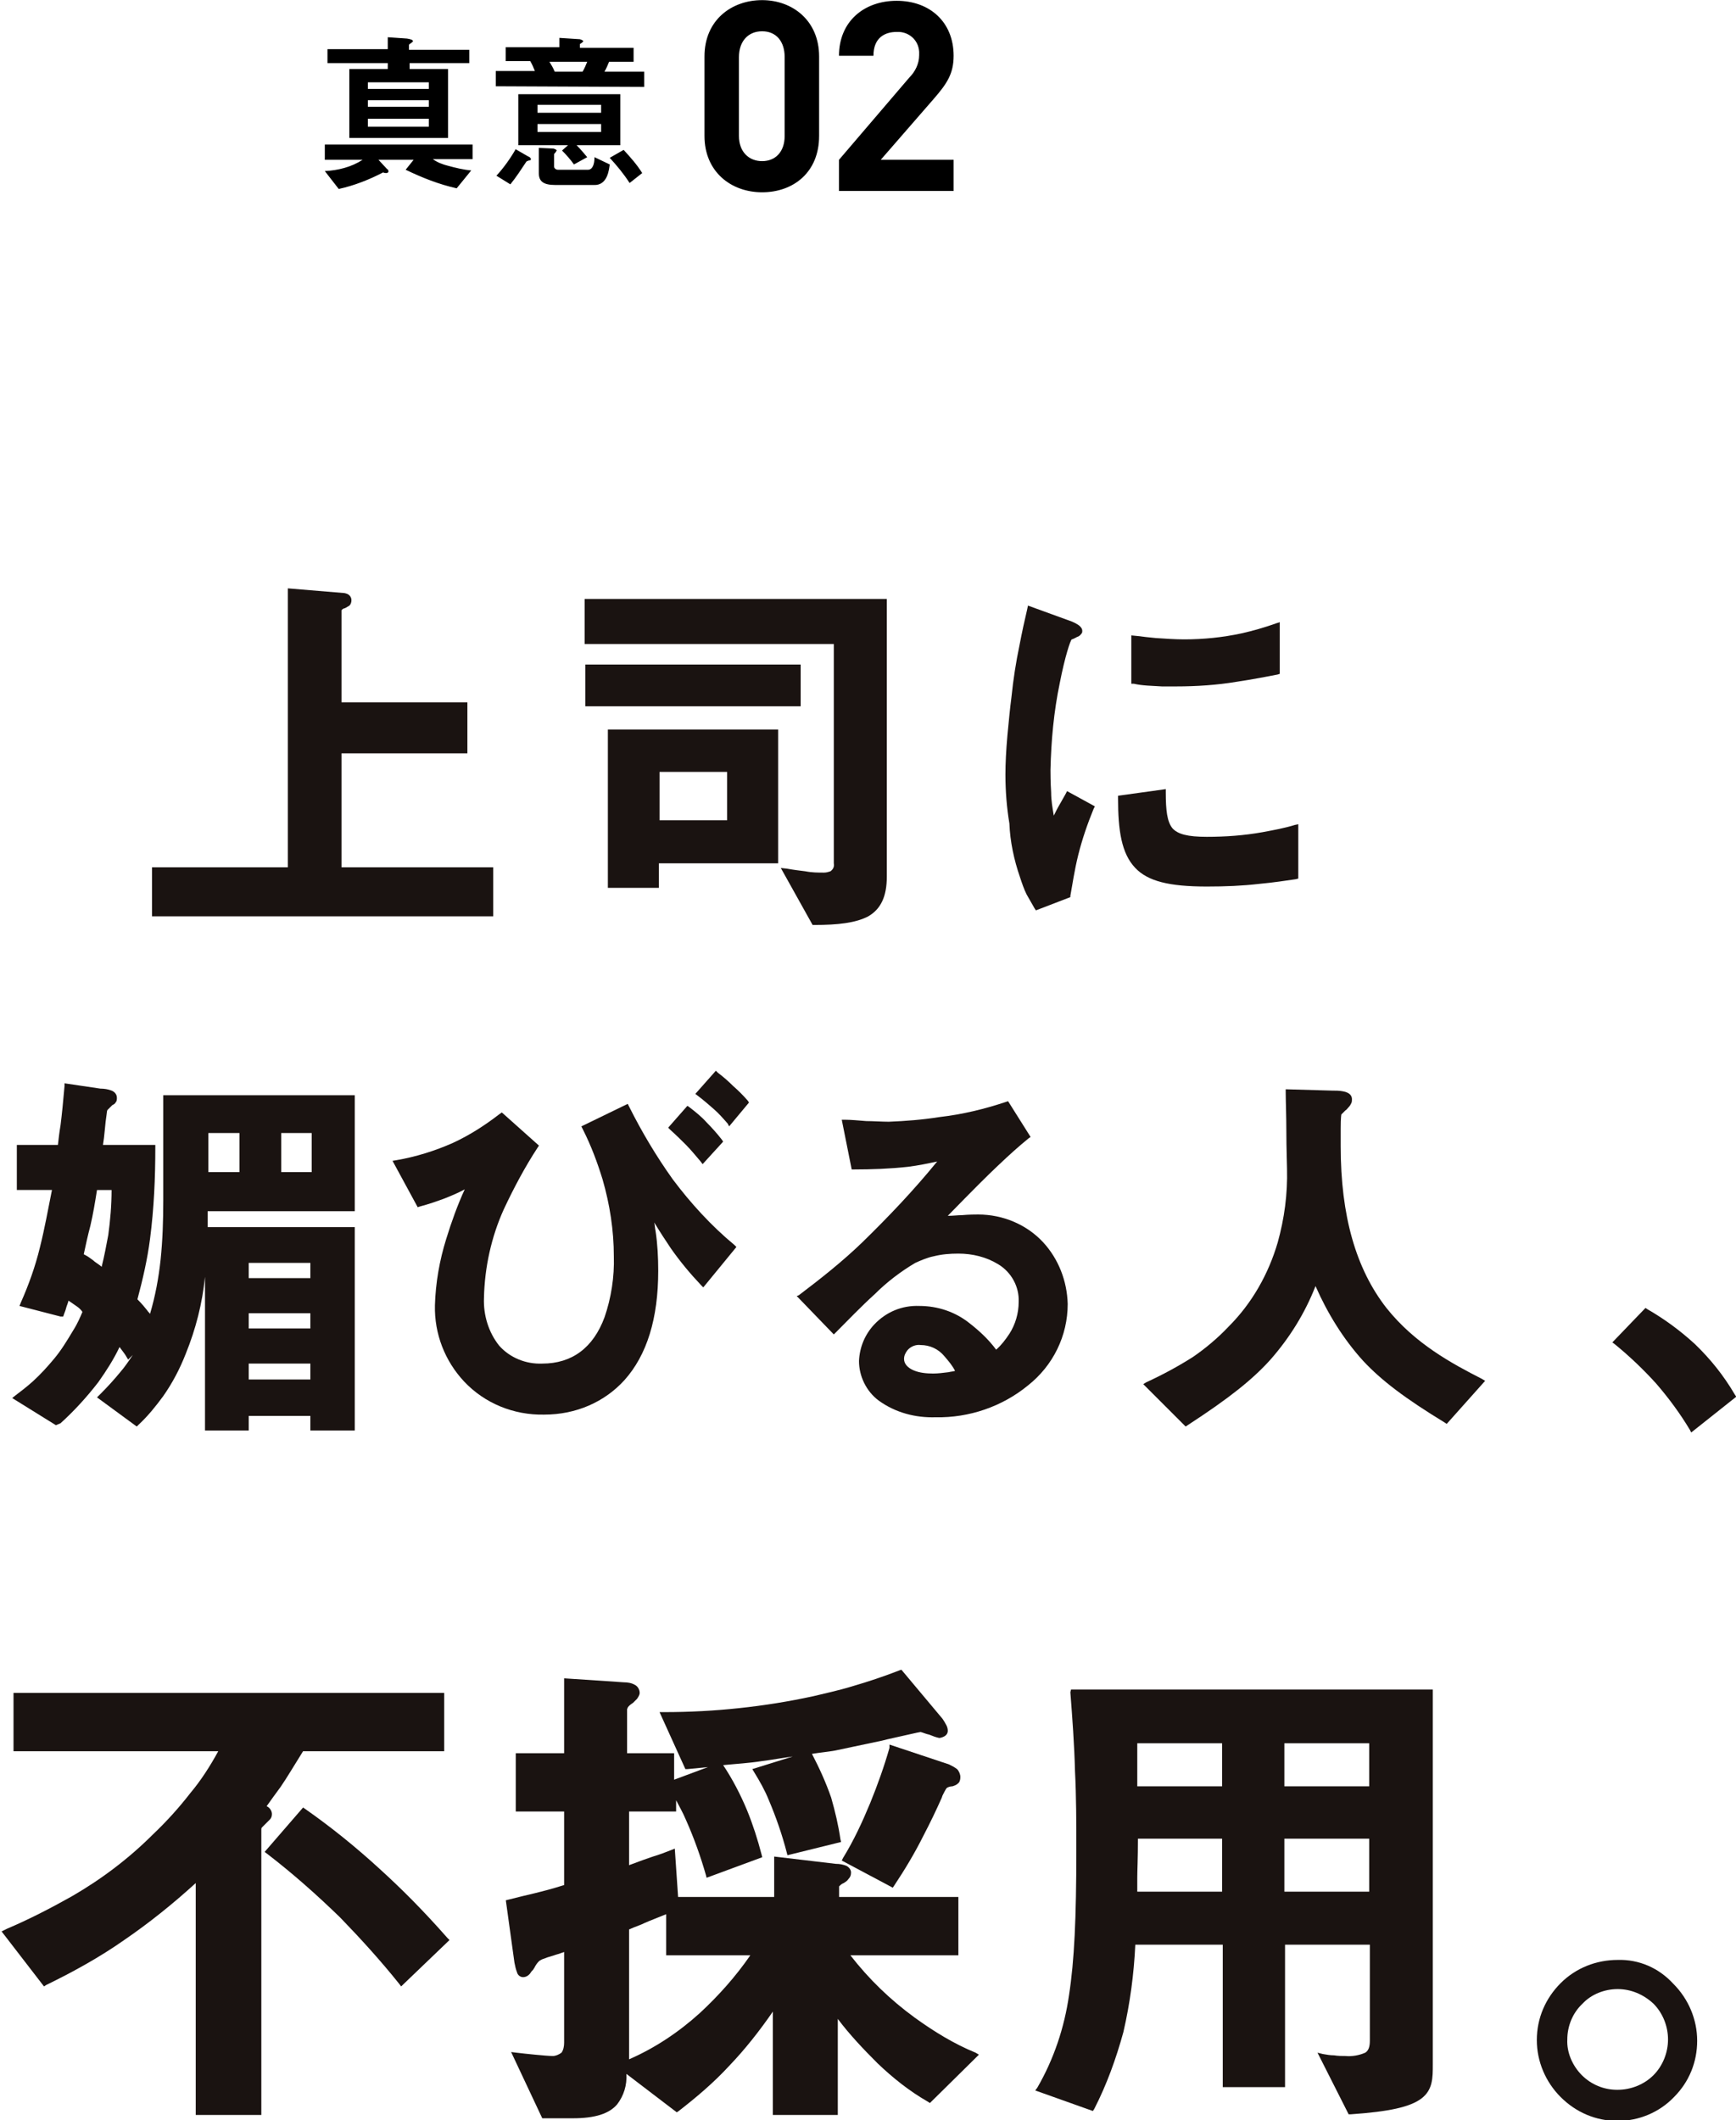
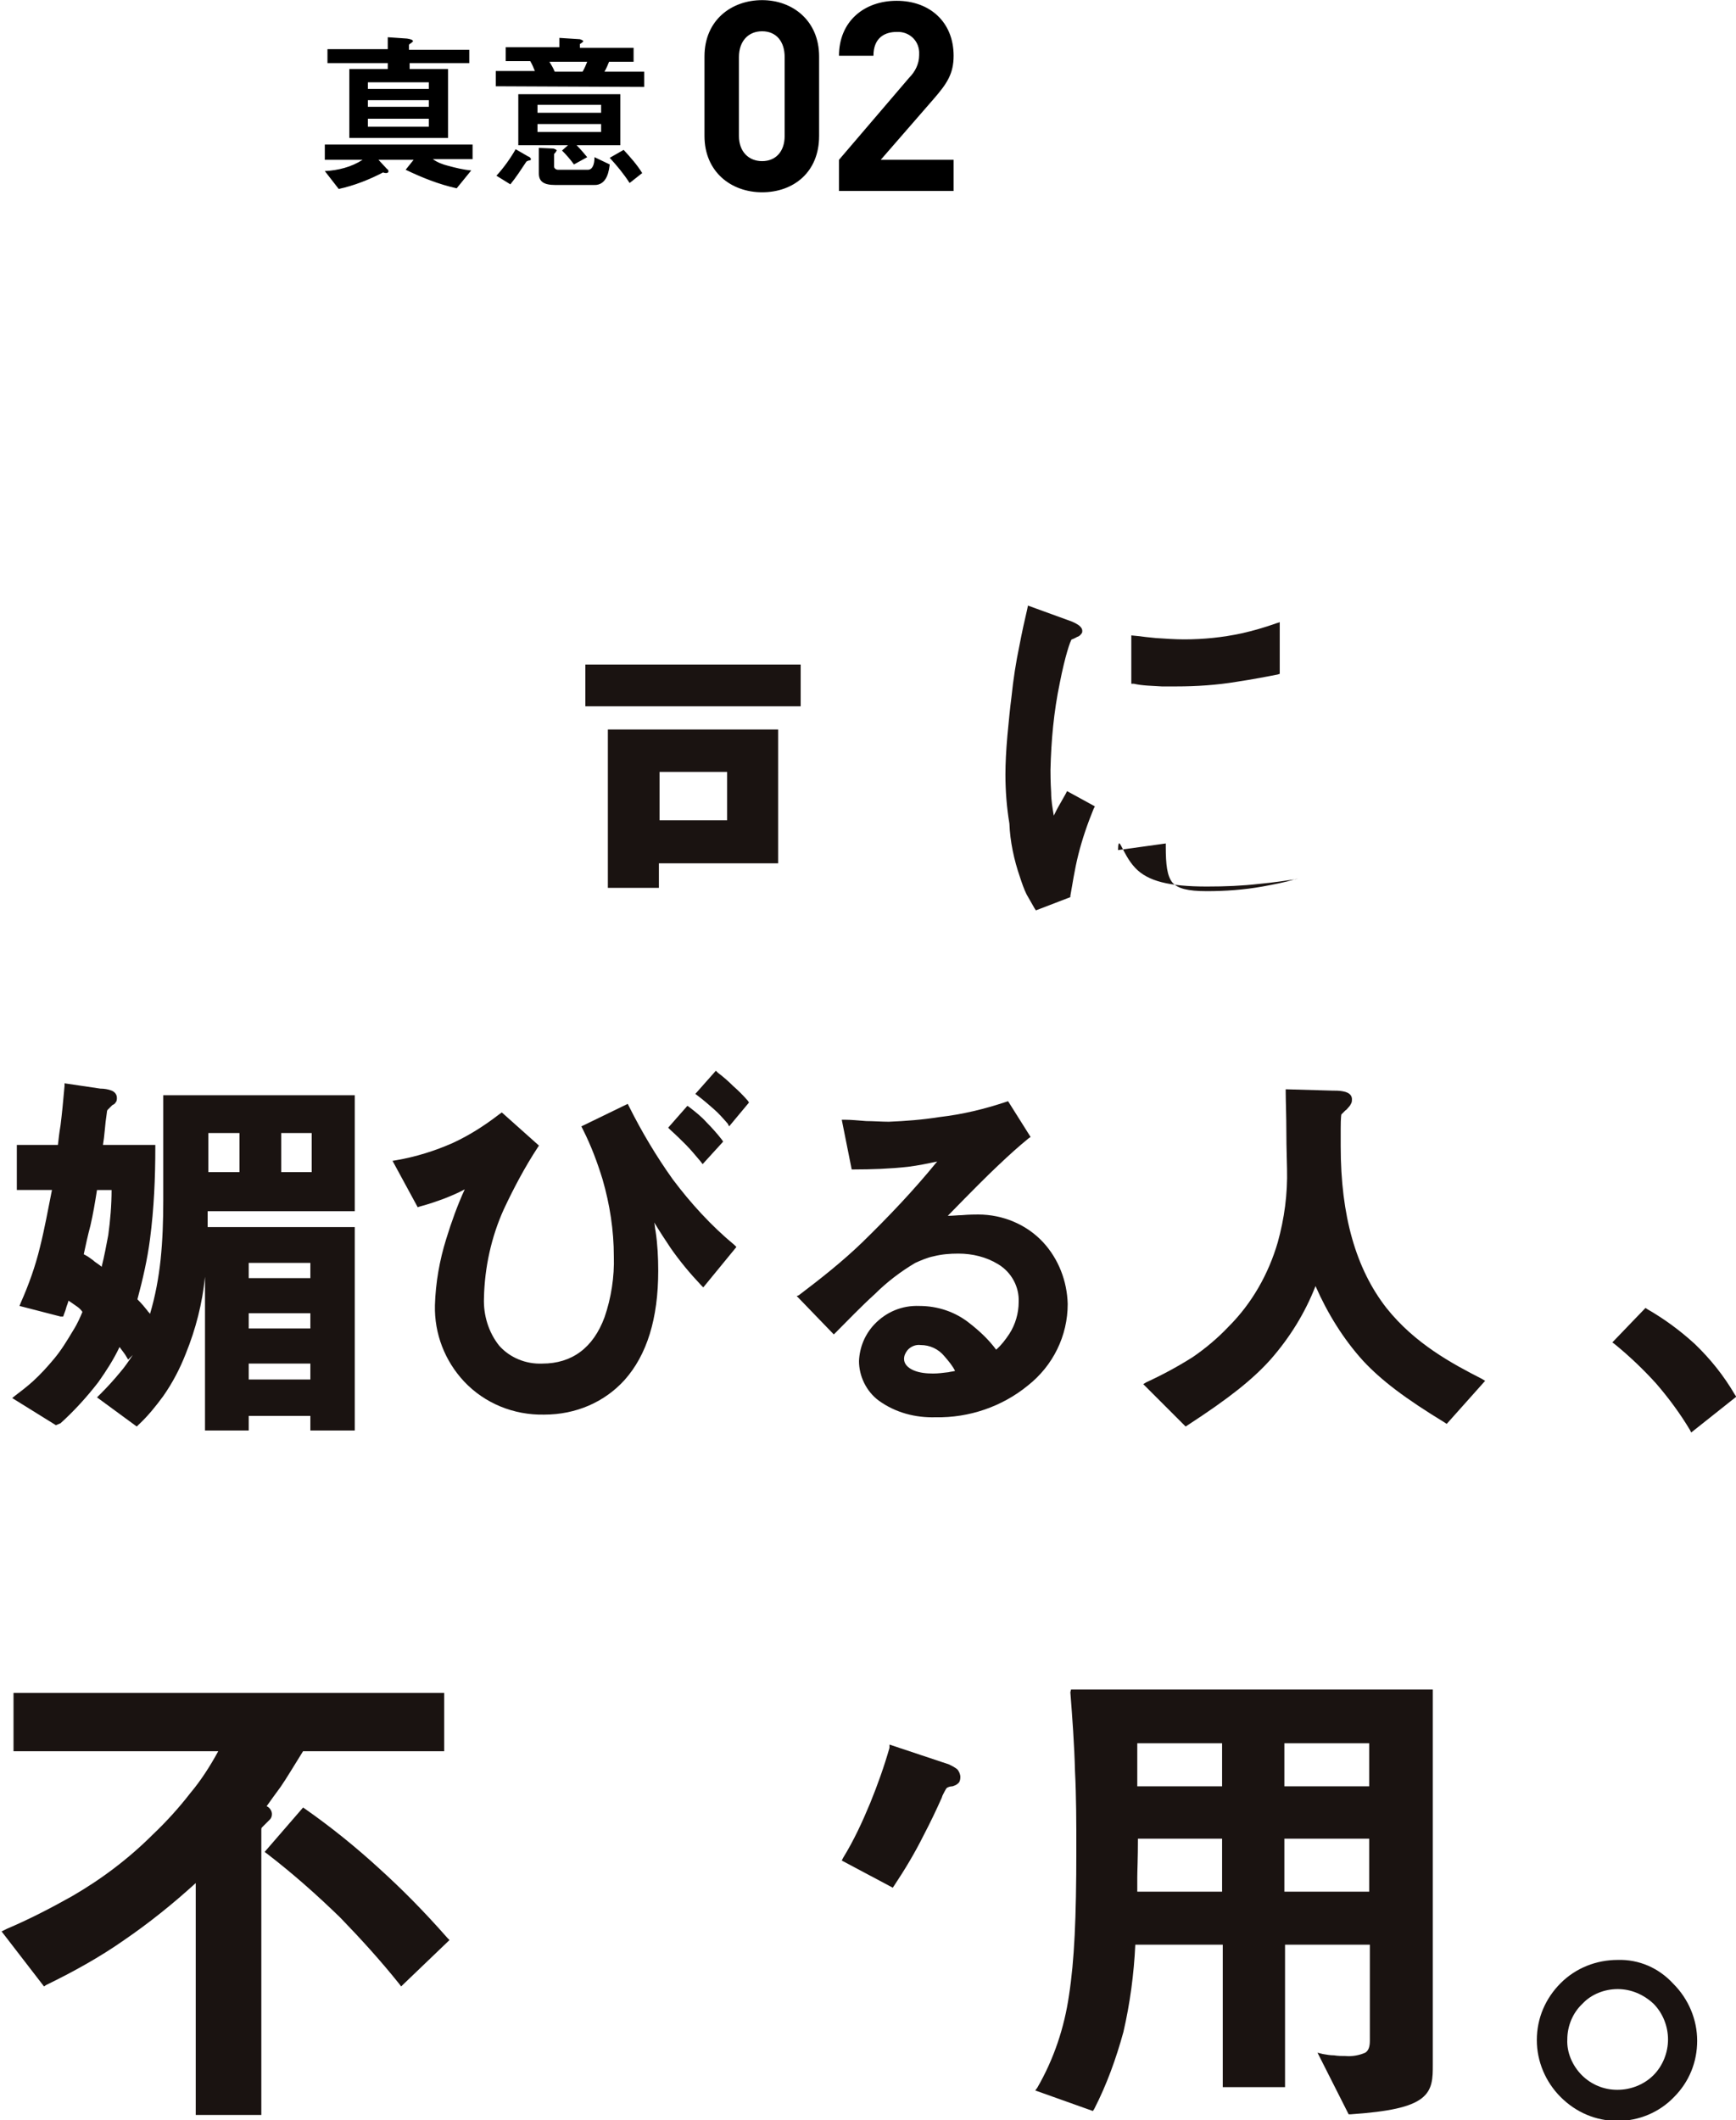
<svg xmlns="http://www.w3.org/2000/svg" version="1.1" id="レイヤー_1" x="0px" y="0px" viewBox="0 0 262 320" style="enable-background:new 0 0 262 320;" xml:space="preserve">
  <style type="text/css">
	.st0{fill:#1A1311;}
</style>
  <g id="グループ_193" transform="translate(-588 -3923.28)">
    <g id="グループ_24" transform="translate(125.022 561)">
      <path id="パス_299" d="M533.8,3371.9v-2.1h-9.1v-0.7c0-0.1,0.1-0.2,0.3-0.3c0.2-0.2,0.3-0.2,0.3-0.3c0-0.2-0.3-0.3-0.9-0.4    l-2.9-0.2v1.8h-9.1v2.1h9.1v0.9h-5.8v10.4h14.9v-10.4h-5.8v-0.9H533.8z M527.7,3378.4h-9.2v-1h9.2V3378.4z M527.7,3375.7h-9.2v-1    h9.2V3375.7z M527.7,3381.4h-9.2v-1.2h9.2V3381.4z M534.3,3386.4v-2.3H512v2.3h5.7c-1.7,1.1-3.7,1.6-5.7,1.7l2.1,2.7    c2.3-0.5,4.6-1.4,6.7-2.5c0.2,0.1,0.4,0.1,0.5,0.1c0.1,0,0.3-0.1,0.3-0.2c0,0,0,0,0-0.1c0-0.1-0.1-0.3-0.2-0.3l-1.3-1.4h5.3    l-1.2,1.5c2.5,1.2,5,2.2,7.7,2.8l2.2-2.7c-1.2-0.1-2.4-0.4-3.5-0.7c-0.8-0.2-1.6-0.5-2.3-1H534.3z M556.6,3384.2v-7.7h-15.4v7.7    h7.5l-0.9,0.8c0.7,0.7,1.3,1.4,1.8,2.1l2-1.1c-0.5-0.6-1-1.2-1.6-1.8H556.6z M553.7,3379.3h-9.6v-1.2h9.6V3379.3z M553.7,3382.2    h-9.6v-1.2h9.6V3382.2z M560.2,3375.4v-2.3h-6c0.3-0.5,0.5-1,0.7-1.5h3.7v-2.1h-8.1v-0.5c0-0.1,0-0.1,0.2-0.2    c0.1-0.1,0.3-0.2,0.3-0.3s-0.2-0.2-0.5-0.3l-3.1-0.2v1.4h-8.1v2.1h3.7c0.3,0.5,0.5,1,0.7,1.5h-5.9v2.3L560.2,3375.4z     M551.6,3371.6c-0.2,0.5-0.4,1-0.7,1.5h-4.2c-0.2-0.5-0.5-1-0.8-1.5H551.6z M559.9,3388.4c-0.8-1.3-1.8-2.4-2.8-3.5l-2.1,1.2    c1.1,1.2,2.1,2.4,3,3.8L559.9,3388.4z M555,3387.1l-2.3-1.1c0,1.1-0.3,1.9-1,1.9h-4.5c-0.3,0-0.6-0.2-0.6-0.5c0,0,0,0,0-0.1v-1.7    c0-0.1,0.1-0.2,0.2-0.3c0.1-0.1,0.1-0.2,0.2-0.3c0-0.1-0.2-0.2-0.5-0.3l-2.2-0.1v3.8c0,1.2,0.6,1.8,2.5,1.8h5.8    C554.7,3390.3,554.9,3387.8,555,3387.1z M543.1,3386.3c0-0.2-0.3-0.4-0.4-0.4l-1.9-1.1c-0.8,1.4-1.8,2.8-2.9,4l2.1,1.3    c0.9-1.1,1.6-2.2,2.4-3.4c0.1-0.1,0.1-0.1,0.4-0.2C542.9,3386.5,543.1,3386.5,543.1,3386.3z" />
      <path id="パス_300" d="M586.6,3382.8v-12c0-5.4-4-8.5-8.6-8.5s-8.7,3-8.7,8.5v12c0,5.4,4,8.5,8.7,8.5S586.6,3388.3,586.6,3382.8    z M581.4,3382.8c0,2.4-1.4,3.8-3.4,3.8s-3.5-1.4-3.5-3.8v-11.9c0-2.4,1.4-3.9,3.5-3.9s3.4,1.5,3.4,3.9V3382.8z M606.9,3391.1v-4.7    h-11l8-9.2c2-2.3,3-3.8,3-6.5c0-5.1-3.6-8.3-8.6-8.3c-4.9,0-8.7,3.1-8.7,8.3h5.2c0-2.8,1.8-3.6,3.5-3.6c1.8-0.1,3.3,1.2,3.4,3    c0,0.2,0,0.4,0,0.5c0,1.3-0.6,2.5-1.5,3.4l-10.6,12.4v4.7H606.9z" />
    </g>
    <g id="グループ_31" transform="translate(804.24 4373.876)">
-       <path id="パス_96" class="st0" d="M-141.8-319.7h-22.9v-17.2h19v-7.7h-19l0-13.9c0,0,0,0,0.1-0.1c0.1-0.1,0.3-0.2,0.4-0.2    l0.2-0.1c0.2-0.1,0.3-0.2,0.5-0.3c0.2-0.2,0.3-0.5,0.3-0.8c0-0.4-0.2-0.7-0.5-0.9c-0.2-0.1-0.5-0.2-0.7-0.2h0l-8.4-0.7v42.1h-20.5    v7.4h51.5L-141.8-319.7z" />
      <rect id="長方形_11" x="-127.9" y="-350.3" class="st0" width="32.5" height="6.3" />
      <path id="パス_97" class="st0" d="M-98.8-340.5h-25.7v23.9h7.7v-3.7h18V-340.5z M-106.5-334.1v7.3h-10.2v-7.3H-106.5z" />
-       <path id="パス_98" class="st0" d="M-90.4-320.3c0.1,0.5-0.1,0.9-0.5,1.2c-0.3,0.1-0.6,0.2-1,0.2c-0.9,0-1.8,0-2.8-0.2    c-0.8-0.1-1.7-0.2-2.8-0.4l-0.9-0.1l4.8,8.6h0.3c3.5,0,6.2-0.3,8.1-1.3c1.9-1.1,2.8-3,2.8-6v-41.9H-128v6.8h37.6L-90.4-320.3z" />
-       <path id="パス_99" class="st0" d="M-44.9-319.6c1.9,2,5.1,2.8,10.8,2.8c2.8,0,5.3-0.1,7.9-0.4c2.2-0.2,4.1-0.5,5.5-0.7l0.4-0.1    v-8.2l-0.5,0.1c-1.6,0.5-3.3,0.8-4.9,1.1c-2.8,0.5-5.6,0.7-8.4,0.7c-2.9,0-4.4-0.4-5.2-1.3c-0.8-1-1-2.7-1-5.4v-0.5l-7.2,1l0,0.4    C-47.5-325.3-47-321.8-44.9-319.6z" />
+       <path id="パス_99" class="st0" d="M-44.9-319.6c1.9,2,5.1,2.8,10.8,2.8c2.8,0,5.3-0.1,7.9-0.4c2.2-0.2,4.1-0.5,5.5-0.7l0.4-0.1    l-0.5,0.1c-1.6,0.5-3.3,0.8-4.9,1.1c-2.8,0.5-5.6,0.7-8.4,0.7c-2.9,0-4.4-0.4-5.2-1.3c-0.8-1-1-2.7-1-5.4v-0.5l-7.2,1l0,0.4    C-47.5-325.3-47-321.8-44.9-319.6z" />
      <path id="パス_100" class="st0" d="M-40.9-347c1.1,0,1.9,0,2.2,0c3,0,6.1-0.2,9.1-0.7c2.6-0.4,4.7-0.8,6.2-1.1l0.3-0.1v-7.8    l-0.6,0.2c-1.7,0.6-3.4,1.1-5.2,1.5c-2.8,0.6-5.7,0.9-8.6,0.9c-1.4,0-2.8-0.1-4.3-0.2c-1-0.1-2-0.2-2.7-0.3l-1-0.1v7.3l0.4,0    C-43.8-347.1-42.4-347.1-40.9-347z" />
      <path id="パス_101" class="st0" d="M-62.3-318.2L-62.3-318.2c0.3,0.9,0.6,1.8,1,2.6c0.4,0.7,0.8,1.4,1.2,2.1l0.2,0.3l5.2-2    l0-0.2c0.3-1.6,0.6-3.8,1.2-6.2c0.6-2.4,1.4-4.7,2.3-6.9l0.2-0.4l-4.2-2.3l-0.2,0.4c-0.6,1.1-1.1,1.9-1.4,2.5l-0.4,0.8    c-0.2-1.2-0.4-2.3-0.4-3.5c-0.1-1.6-0.1-2.9-0.1-3.4c0.1-4.4,0.5-8.8,1.4-13.1c0.8-4.1,1.6-6.4,1.8-6.6c0.1,0,0.3-0.1,0.5-0.2    l0.2-0.1c0.1-0.1,0.3-0.1,0.4-0.2c0.2-0.1,0.3-0.3,0.4-0.4c0.1-0.1,0.1-0.3,0.1-0.4c0-0.5-0.6-0.9-0.8-1c-0.3-0.2-0.6-0.3-0.8-0.4    l-6.6-2.4l-0.1,0.5c-0.4,1.7-0.8,3.5-1.2,5.6c-0.5,2.4-0.9,4.9-1.2,7.8c-0.2,1.5-0.4,3.6-0.6,5.7c-0.2,2.3-0.3,4.2-0.3,5.9    c0,2.5,0.2,5,0.6,7.4C-63.8-323.6-63.2-320.8-62.3-318.2z" />
      <path id="パス_102" class="st0" d="M-207.1-235.8c2.1-1.9,4-4,5.7-6.2c1.2-1.7,2.3-3.4,3.2-5.3c0.1,0.1,0.2,0.3,0.3,0.4    c0.3,0.4,0.6,0.8,0.7,1l0.3,0.5l0.7-0.7c-0.6,0.9-1.2,1.8-1.9,2.6c-0.9,1.1-1.9,2.2-2.9,3.2l-0.6,0.6l6,4.4l0.3-0.3    c1.4-1.3,2.6-2.8,3.7-4.3c1.4-2,2.5-4.1,3.4-6.4c1.5-3.7,2.5-7.6,2.9-11.6v23.2h6.6v-2.2h9.3v2.2h6.7v-30.7h-22.2    c0-0.8,0-1.6,0-2.4h22.2v-17.5h-28.9v15.9c0,3-0.1,6-0.4,8.9c-0.3,2.8-0.8,5.5-1.6,8.2c-0.1-0.2-0.3-0.3-0.4-0.5    c-0.4-0.5-0.8-1-1.5-1.7c0.8-3,1.5-6,1.9-9.1c0.6-4.6,0.8-9.2,0.8-13.8v-0.4h-7.9c0.1-0.6,0.2-1.4,0.3-2.5l0.1-1    c0.1-0.8,0.2-1.4,0.2-1.5c0-0.2,0.1-0.3,0.2-0.4c0.2-0.2,0.4-0.4,0.6-0.6c0.2-0.1,0.4-0.2,0.5-0.4c0.2-0.2,0.2-0.5,0.2-0.7    c0-0.5-0.3-0.9-0.8-1.1c-0.5-0.2-1.1-0.3-1.7-0.3l-5.4-0.8l0,0.4c-0.2,2.3-0.4,4.3-0.6,5.9c-0.2,1.2-0.3,2.1-0.4,3h-6.2v6.8h5.3v0    c-0.6,3-1.1,5.8-1.8,8.6c-0.7,2.9-1.7,5.7-2.9,8.4l-0.2,0.5l6.2,1.6l0.4,0l0.1-0.3c0.2-0.5,0.3-0.8,0.4-1.2    c0.1-0.3,0.2-0.5,0.3-0.9c0.6,0.4,1,0.7,1.3,0.9c0.3,0.2,0.6,0.5,0.8,0.8c-0.3,0.7-0.7,1.7-1.4,2.8c-0.9,1.5-1.8,3-2.9,4.3    c-1,1.2-2,2.3-3.2,3.4c-0.9,0.8-1.8,1.5-2.6,2.1l-0.5,0.4l6.6,4.1L-207.1-235.8z M-202.2-260.4c-0.4-0.3-0.8-0.6-1.4-0.9    c0.3-1.4,0.6-2.8,1-4.3c0.4-1.7,0.7-3.5,1-5.4h2.2c0,2.3-0.2,4.6-0.5,6.8c-0.3,1.6-0.6,3.2-1,4.8l-0.1-0.1    C-201.5-259.9-201.9-260.1-202.2-260.4L-202.2-260.4z M-184.8-273.7v-5.9h4.7v5.9H-184.8z M-173.8-273.7v-5.9h4.6v5.9H-173.8z     M-178.7-257.7v-2.3h9.3v2.3L-178.7-257.7z M-178.7-250.1v-2.3h9.3v2.3H-178.7z M-178.7-242.4v-2.4h9.3v2.4H-178.7z" />
      <path id="パス_103" class="st0" d="M-106.2-280.6l3-3.6l-0.2-0.3c-0.7-0.8-1.4-1.5-2.2-2.2c-0.7-0.7-1.5-1.4-2.3-2l-0.3-0.3    l-3.1,3.5l0.4,0.3c0.8,0.6,1.6,1.3,2.4,2c0.7,0.6,1.4,1.4,2.1,2.2L-106.2-280.6z" />
      <path id="パス_104" class="st0" d="M-112.2-283.5l-0.3-0.2l-2.9,3.3l0.3,0.3c1,0.9,1.7,1.6,2.4,2.3c0.8,0.8,1.5,1.7,2.2,2.5    l0.3,0.4l3.1-3.4l-0.2-0.3c-0.7-0.9-1.5-1.8-2.3-2.6C-110.4-282.1-111.3-282.8-112.2-283.5z" />
      <path id="パス_105" class="st0" d="M-122-242.3c3.4-3.8,5.1-9.3,5.1-16.5c0-2-0.1-4-0.4-6c-0.1-0.4-0.1-0.9-0.2-1.3    c0.9,1.5,1.7,2.7,2.5,3.9c1.4,2,2.9,3.8,4.6,5.6l0.3,0.3l5-6.1l-0.3-0.3c-3.5-2.9-6.6-6.3-9.3-9.9c-2.5-3.5-4.7-7.2-6.6-11    l-0.2-0.4l-7,3.4l0.3,0.6c1.2,2.4,2.1,4.8,2.9,7.4c1.1,3.8,1.7,7.7,1.7,11.6c0.1,3.1-0.4,6.3-1.4,9.2c-1.7,4.6-4.9,7-9.4,7    c-2.5,0.1-4.9-0.9-6.5-2.7c-1.6-2-2.4-4.6-2.3-7.2c0.1-4.6,1.1-9.2,3-13.4c1.5-3.2,3.2-6.4,5.1-9.3l0.2-0.3l-5.6-5l-0.3,0.2    c-2.2,1.7-4.5,3.2-7.1,4.4c-2.7,1.2-5.6,2.1-8.5,2.6l-0.6,0.1l3.8,7l0.3-0.1c1.5-0.4,2.6-0.8,3.7-1.2c1-0.4,2-0.8,3.1-1.4    c-1.1,2.4-2,4.9-2.8,7.5c-1,3.2-1.6,6.6-1.7,10c-0.1,4.3,1.5,8.4,4.4,11.5c3.1,3.3,7.5,5.1,12.1,5C-129.3-237.1-125-239-122-242.3    z" />
      <path id="パス_106" class="st0" d="M-58.8-263.1c-2.5-2.7-6.1-4.2-9.8-4.2c-0.4,0-1.4,0-2.5,0.1c-0.6,0-1.3,0.1-2.1,0.1    c3.8-3.9,5.9-6,7.6-7.6c1.8-1.7,2.9-2.7,4.6-4.1l0.3-0.2l-3.4-5.4l-0.3,0.1c-3.3,1.1-6.6,1.9-10.1,2.3c-2.5,0.4-5.1,0.6-7.6,0.7    c-1,0-2.4-0.1-3.4-0.1c-1.2-0.1-2.4-0.2-3.1-0.2l-0.6,0l1.5,7.5h0.3c2.7,0,5.5-0.1,8.2-0.4c1.6-0.2,3-0.5,4.4-0.8    c-3.5,4.3-7.3,8.3-11.3,12.2c-3,2.9-6.3,5.5-9.6,8L-96-255l5.6,5.8l0.3-0.3c1.8-1.8,3.8-3.9,5.9-5.8c1.8-1.8,3.9-3.4,6.1-4.7    c0.9-0.4,1.8-0.8,2.8-1c1.2-0.3,2.4-0.4,3.7-0.4c2.1,0,4.2,0.5,6,1.6c2,1.2,3.2,3.4,3.1,5.7c0,1.7-0.5,3.4-1.4,4.8    c-0.6,0.9-1.2,1.7-2,2.4c-1.1-1.5-2.5-2.8-3.9-3.9c-2.2-1.8-4.9-2.7-7.7-2.7c-2.6-0.1-5,0.9-6.8,2.8c-1.4,1.5-2.2,3.4-2.3,5.5    c0,2.3,1.1,4.6,3,6c2.5,1.8,5.5,2.6,8.6,2.5c5,0.1,10-1.6,13.9-4.8c3.8-3,6-7.5,6-12.3C-55.2-257.3-56.5-260.6-58.8-263.1z     M-72.1-243.7c-0.3,0.1-0.6,0.1-1,0.2c-0.8,0.1-1.6,0.2-2.3,0.2c-1,0-2.1-0.1-3-0.5c-0.9-0.4-1.4-1-1.4-1.7c0-0.5,0.2-0.9,0.5-1.3    c0.5-0.6,1.3-0.9,2-0.8c1.4,0,2.7,0.6,3.6,1.7C-73.1-245.2-72.5-244.5-72.1-243.7L-72.1-243.7z" />
      <path id="パス_107" class="st0" d="M-7-253.2c-4.6-5.9-6.9-13.9-6.9-24.4c0-0.4,0-1.6,0-2.7c0-1.7,0.1-2.1,0.1-2.1    c0.2-0.2,0.3-0.3,0.5-0.5l0.1-0.1c0.2-0.1,0.3-0.3,0.5-0.5c0.2-0.2,0.3-0.4,0.4-0.6c0.1-0.2,0.1-0.4,0.1-0.6c0-0.4-0.2-1-1.4-1.2    c-0.5-0.1-1.1-0.1-1.6-0.1l-7-0.2l0,0.4c0,1.2,0.1,3.7,0.1,6.1s0.1,4.7,0.1,5.5c0.1,3.8-0.4,7.5-1.4,11.1    c-1.4,4.8-3.9,9.2-7.4,12.7c-1.6,1.7-3.5,3.3-5.4,4.6c-2.2,1.4-4.6,2.7-7,3.8l-0.5,0.3l6.4,6.4l0.3-0.2c6.3-4.1,9.8-6.9,12.5-9.9    c2.9-3.3,5.2-7,6.8-11.1c1.8,4.1,4.2,8,7.2,11.3c2.8,3,6.4,5.7,12.3,9.3l0.3,0.2l5.8-6.5l-0.5-0.3C2.9-244.8-2.7-247.8-7-253.2z" />
      <path id="パス_108" class="st0" d="M33.7-241.8c1.9,2.2,3.6,4.5,5.1,7l0.2,0.4l6.8-5.4l-0.2-0.3c-1.7-2.9-3.7-5.4-6.1-7.7    c-2.2-2-4.5-3.7-7.1-5.2l-0.3-0.2l-5,5.2l0.4,0.3C29.7-245.9,31.8-243.9,33.7-241.8z" />
      <path id="パス_109" class="st0" d="M-175.5-176c0.2-0.2,0.3-0.5,0.3-0.8c0-0.4-0.2-0.8-0.6-1.1l0,0c-0.1,0-0.1-0.1-0.2-0.1    c0.7-1,1.3-1.8,2.1-2.9c0.9-1.3,1.9-3,3.4-5.4h21.3v-8.8h-65v8.8h30.9c-1.2,2.2-2.6,4.4-4.2,6.3c-1.7,2.2-3.6,4.3-5.6,6.2    c-3.7,3.7-7.8,6.8-12.3,9.4c-3.2,1.8-6.5,3.5-9.8,4.9l-0.8,0.4l6.4,8.3l0.3-0.2c4.1-2,8.1-4.2,11.8-6.8c3.8-2.6,7.4-5.5,10.8-8.6    v35h9.9v-43.1c0-0.1,0-0.2,0.1-0.3c0.3-0.3,0.7-0.7,1-1C-175.7-175.8-175.6-175.9-175.5-176z" />
      <path id="パス_110" class="st0" d="M-158.9-168.5L-158.9-168.5c-3.6-3.3-7.3-6.3-11.3-9.1l-0.3-0.2l-5.8,6.7l0.4,0.3    c3.9,3,7.5,6.2,11,9.6c3.1,3.2,6.1,6.5,8.9,10l0.3,0.4l7.3-7l-0.3-0.3C-152.4-162.3-155.6-165.5-158.9-168.5z" />
-       <path id="パス_111" class="st0" d="M-78.2-146.1c-3.7-2.7-6.9-5.8-9.7-9.4h16.3v-8.8h-18v-1.4c0-0.1,0-0.1,0-0.2    c0.2-0.2,0.4-0.4,0.7-0.5c0.3-0.2,0.5-0.3,0.7-0.6c0.3-0.3,0.4-0.6,0.4-1c0-0.4-0.3-0.8-0.7-1c-0.5-0.2-1-0.3-1.6-0.3l-9.3-1.1    v6.1h-14.5l-0.5-7.3l-0.5,0.2c-1,0.4-1.8,0.7-2.8,1c-0.9,0.3-2,0.7-3.6,1.3v-8.1h7.1v-1.7c0.4,0.8,1,1.8,1.5,3    c1.2,2.7,2.2,5.5,3,8.3l0.1,0.4l8.4-3.1l-0.1-0.4c-0.6-2.3-1.3-4.5-2.2-6.7c-1-2.4-2.2-4.7-3.6-6.8c2-0.2,3.9-0.3,5.8-0.6    c1.6-0.2,3.2-0.5,4.7-0.7l-6.1,1.9l0.3,0.5c0.8,1.3,1.6,2.7,2.2,4.2c1.1,2.6,2,5.2,2.7,7.9l0.1,0.4l8.1-2l-0.1-0.4    c-0.3-2.1-0.8-4.2-1.4-6.3c-0.8-2.3-1.8-4.5-2.9-6.6c1.2-0.2,2.4-0.3,3.5-0.5c1-0.2,4.2-0.9,7.1-1.5l0.8-0.2    c2.3-0.5,4.8-1.1,5-1.1c0.4,0.1,0.8,0.3,1.3,0.4c0.5,0.2,1,0.4,1.5,0.5c0.2,0,0.5-0.1,0.7-0.2c0.4-0.2,0.6-0.5,0.6-0.9    c0-0.3-0.1-0.6-0.2-0.8c-0.2-0.4-0.4-0.7-0.6-1l-6.2-7.4l-0.3,0.1c-2.3,0.9-4.7,1.7-7.1,2.4c-2.3,0.7-4.3,1.1-5.9,1.5    c-3.7,0.8-7.4,1.4-11.2,1.8c-3.7,0.4-7.5,0.6-11.3,0.6h-0.7l3.9,8.6l0.3,0c1-0.1,2.1-0.2,3.1-0.3l-5.1,1.9v-4h-7.1v-6.6    c0-0.1,0.1-0.2,0.1-0.3c0.2-0.3,0.5-0.5,0.8-0.7c0.2-0.2,0.4-0.4,0.6-0.6c0.2-0.3,0.4-0.6,0.4-0.9c0-0.5-0.3-1-0.7-1.2    c-0.5-0.3-1.1-0.4-1.7-0.4l-9-0.6v11.3h-7.3v8.8h7.3v11.1c-1.9,0.6-3.1,0.9-4.3,1.2c-1.3,0.3-2.5,0.6-4.1,1l-0.4,0.1l1.3,9.4    c0.1,0.5,0.2,1,0.4,1.5c0.1,0.4,0.5,0.7,0.9,0.7c0.4,0,0.8-0.2,1.1-0.6c0.1-0.2,0.3-0.4,0.4-0.5c0.1-0.1,0.1-0.2,0.2-0.3    c0.2-0.4,0.4-0.7,0.7-1c0.1-0.1,0.3-0.2,0.5-0.3c0.5-0.2,1.1-0.4,1.8-0.6l0.3-0.1c0.4-0.1,0.9-0.3,1.2-0.4v13.7    c0,0.5-0.1,1.1-0.4,1.5c-0.4,0.3-0.9,0.5-1.3,0.5c-0.6,0-1.6-0.1-2.7-0.2c-1-0.1-2-0.2-2.8-0.3l-0.8-0.1l4.7,10h4.6    c3.4,0,5.5-0.7,6.7-2.1c1-1.3,1.5-2.9,1.4-4.6l7.6,5.8l0.3-0.2c2.7-2.1,5.3-4.3,7.6-6.8c2.4-2.5,4.6-5.3,6.6-8.2v15.6h9.8v-14.5    c1.8,2.4,3.9,4.6,6,6.7c2.3,2.2,4.8,4.2,7.6,5.8l0.3,0.2l7.4-7.3l-0.5-0.3C-72.2-142.1-75.3-144-78.2-146.1z M-115.7-161.7v6.2    h12.7c-2.2,3.2-4.8,6.1-7.6,8.7c-3.2,2.9-6.8,5.3-10.7,7v-19.6l0.7-0.3c0.5-0.2,1.1-0.4,1.7-0.7    C-118-160.8-116.9-161.2-115.7-161.7L-115.7-161.7z" />
      <path id="パス_112" class="st0" d="M-82-186.8c-0.8,2.8-1.8,5.6-2.9,8.3c-1.2,2.9-2.5,5.7-4.1,8.3l-0.2,0.4l7.7,4.1l0.2-0.3    c1.6-2.4,3.1-4.9,4.4-7.5c1.1-2.1,2-4,2.8-5.8l0.1-0.3c0.2-0.4,0.4-0.8,0.6-1.1c0.2-0.2,0.6-0.3,0.9-0.3c0.3-0.1,0.6-0.2,0.8-0.4    c0.3-0.2,0.4-0.6,0.4-1c0-0.4-0.2-0.9-0.5-1.2c-0.4-0.3-0.8-0.5-1.2-0.7l-9-3L-82-186.8z" />
      <path id="パス_113" class="st0" d="M-54.7-195.2c0.3,3.9,0.6,7.9,0.7,11.9c0.2,3.9,0.2,7.9,0.2,11.9c0,10.4-0.3,16.7-1.1,21.9    c-0.7,4.9-2.3,9.7-4.8,14l-0.3,0.4l8.7,3.1l0.2-0.3c1.9-3.7,3.3-7.6,4.4-11.6c1-4.3,1.6-8.8,1.8-13.2h13.2v21.5h9.4v-21.5h12.8    v14.5c0,0.9-0.2,1.5-0.7,1.8c-0.9,0.4-2,0.6-3,0.5c-0.5,0-1.1,0-1.7-0.1c-0.6,0-1.1-0.1-1.7-0.2l-0.8-0.2l4.7,9.3l0.3,0    c5.8-0.4,9-1.1,10.7-2.4s1.7-3.1,1.7-5.1v-56.6h-54.6L-54.7-195.2z M-31.8-173.1v8h-12.8c0-0.4,0-0.7,0-1.2l0-0.9    c0-1.1,0.1-2.9,0.1-5.9L-31.8-173.1z M-44.6-187.5h12.8v6.5h-12.8c0-1.2,0-2.3,0-3.3S-44.6-186.3-44.6-187.5L-44.6-187.5z     M-22.4-165.1v-8h12.8v8H-22.4z M-22.4-181v-6.5h12.8v6.5H-22.4z" />
      <path id="パス_114" class="st0" d="M27.9-154.8c-3.2,0-6.3,1.2-8.6,3.5c-2.3,2.3-3.6,5.3-3.6,8.6c0,3.2,1.3,6.3,3.6,8.6    c2.3,2.3,5.3,3.6,8.6,3.6c3.2,0,6.3-1.3,8.5-3.6c2.3-2.3,3.5-5.3,3.5-8.5c0-3.2-1.3-6.3-3.6-8.6C34.1-153.6,31.1-154.9,27.9-154.8    z M27.9-150.4c2,0,3.9,0.8,5.4,2.2c1.4,1.4,2.2,3.4,2.2,5.4c0,2-0.8,4-2.2,5.4c-1.4,1.4-3.4,2.2-5.4,2.2h-0.1    c-2,0-3.9-0.8-5.3-2.2c-1.4-1.4-2.3-3.4-2.2-5.4c0-2,0.8-4,2.3-5.4C23.9-149.6,25.9-150.4,27.9-150.4z" />
    </g>
  </g>
</svg>